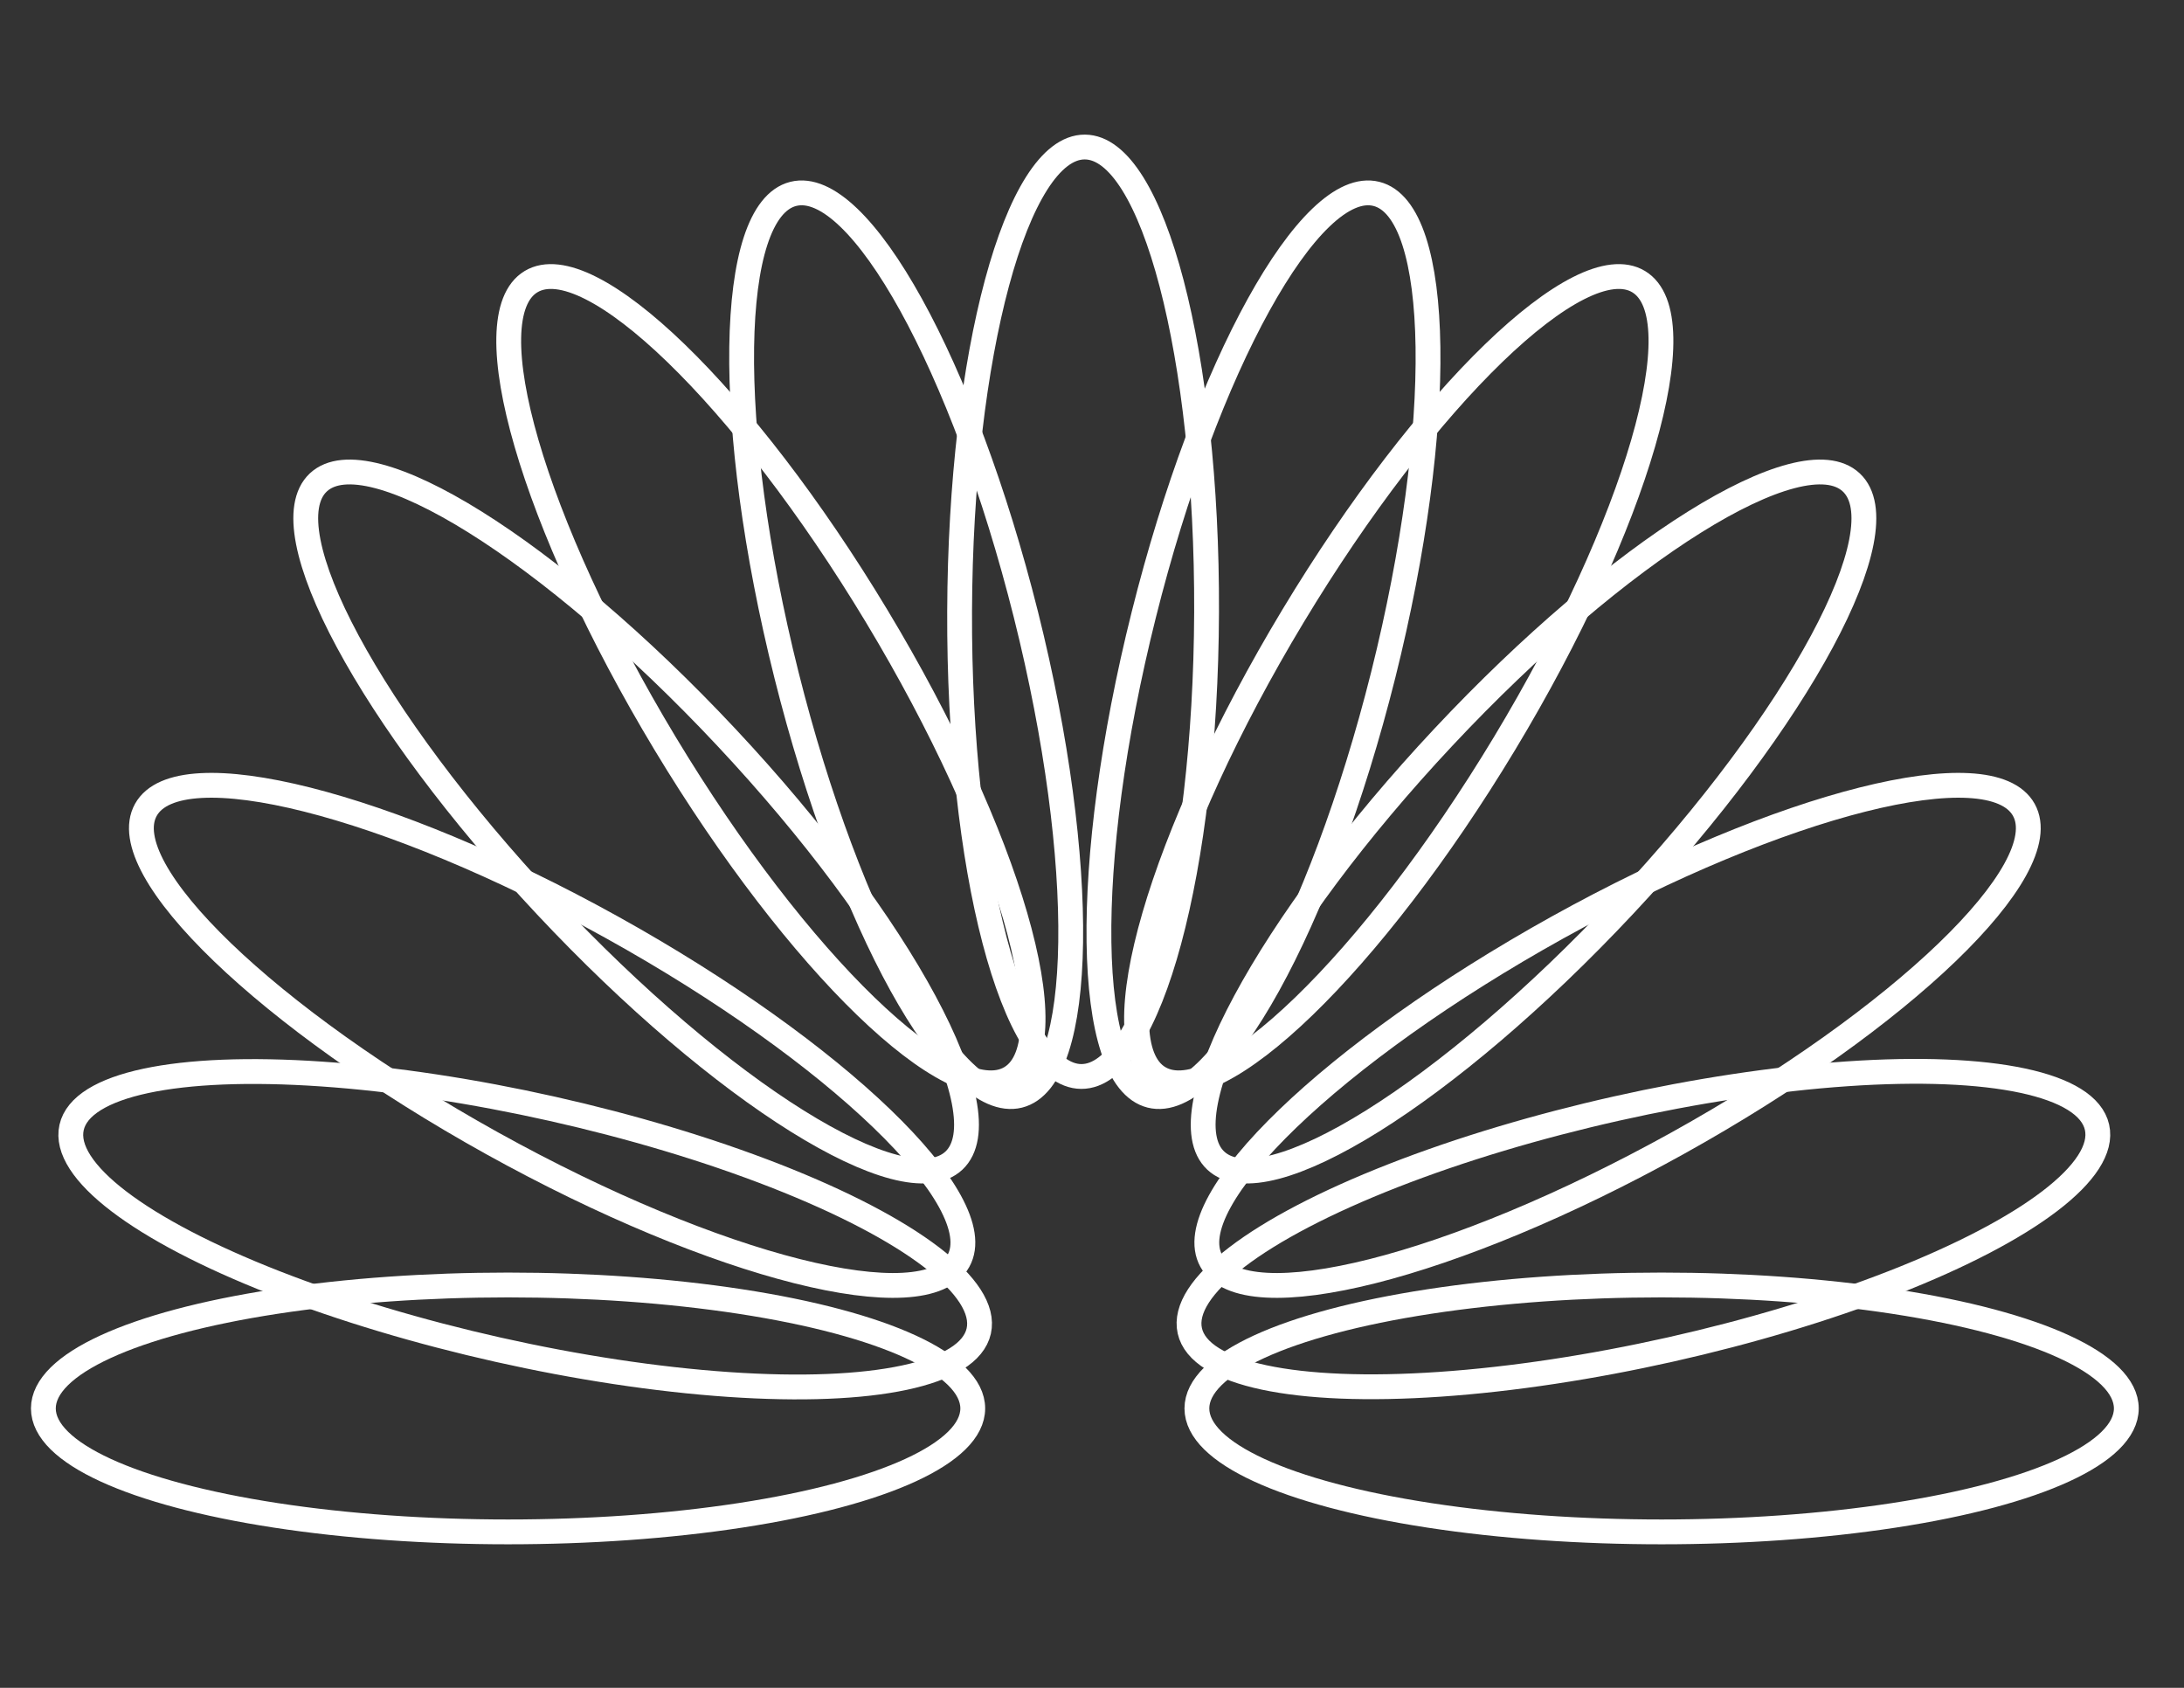
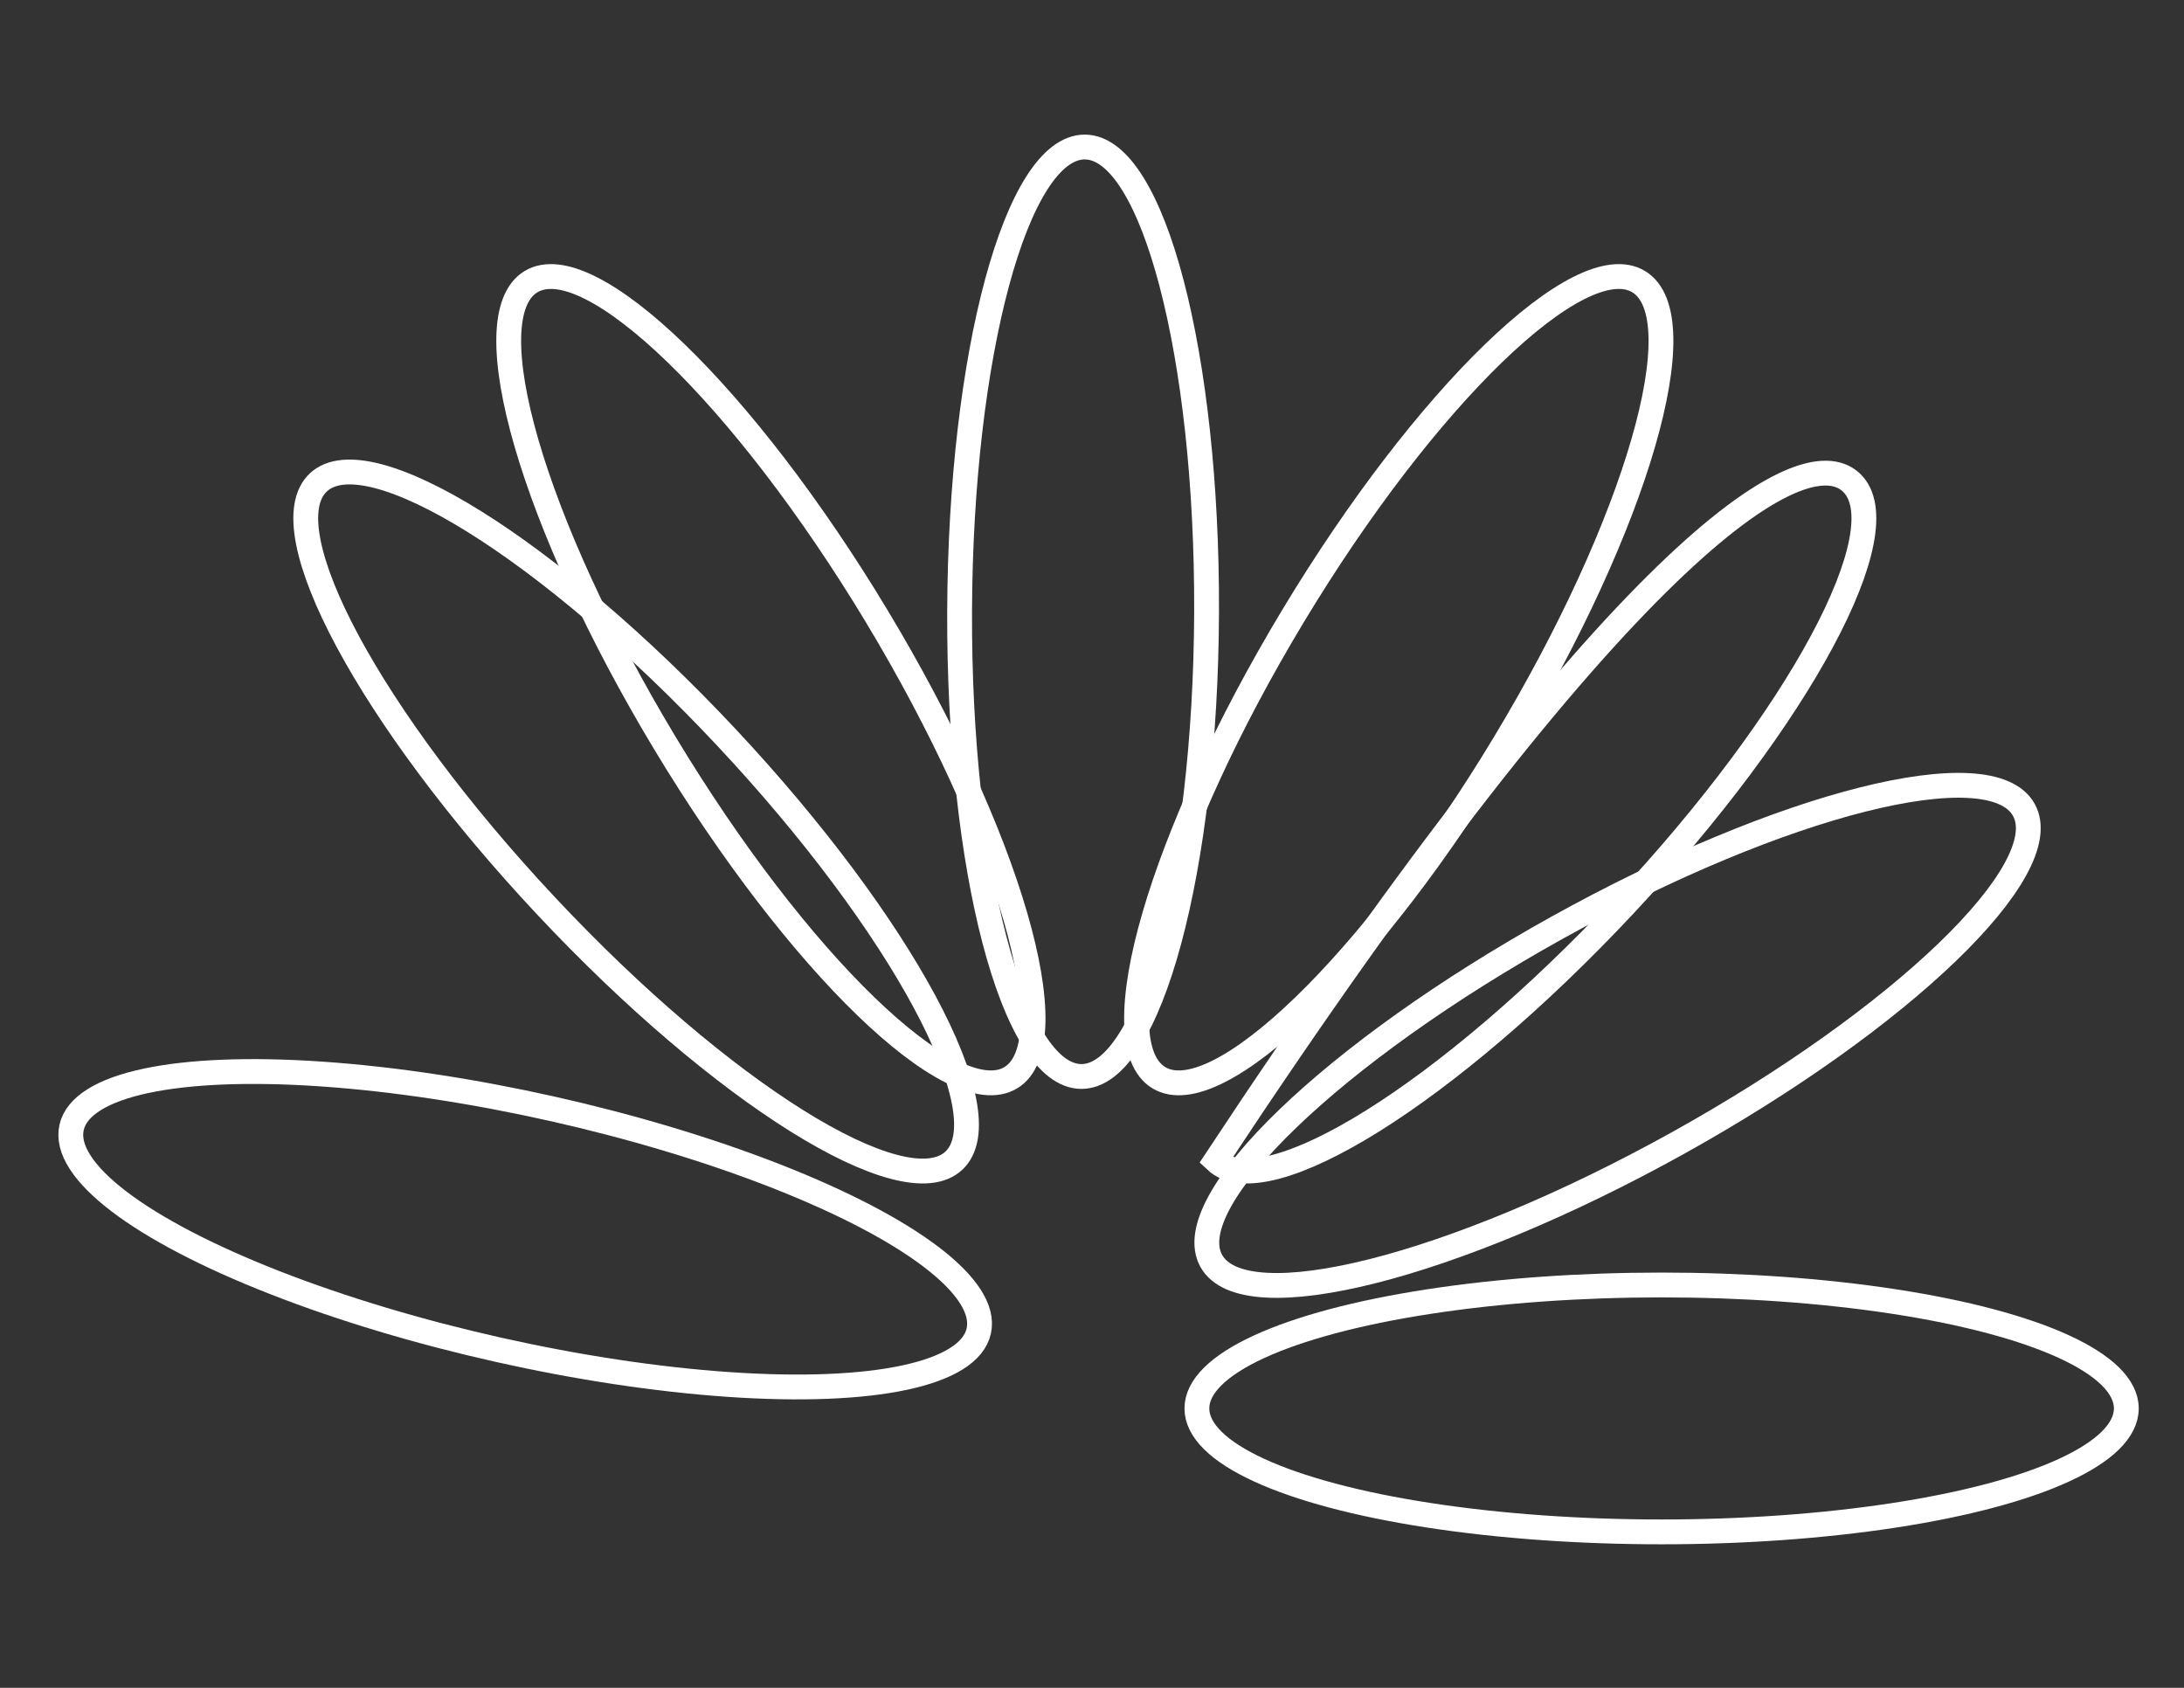
<svg xmlns="http://www.w3.org/2000/svg" version="1.1" id="flexible" x="0px" y="0px" width="110px" height="85px" viewBox="0 0 110 85" enable-background="new 0 0 110 85" xml:space="preserve">
  <rect x="0" y="0" width="110" height="85" fill="#333333" stroke="none" />
  <g>
    <ellipse fill="none" stroke="#FFFFFF" stroke-width="1.25" stroke-miterlimit="10" cx="83.689" cy="70.929" rx="23.406" ry="6.217" />
-     <ellipse transform="matrix(-0.976 0.219 -0.219 -0.976 177.147 104.158)" fill="none" stroke="#FFFFFF" stroke-width="1.25" stroke-miterlimit="10" cx="82.809" cy="61.883" rx="23.408" ry="6.216" />
    <path fill="none" stroke="#FFFFFF" stroke-width="1.25" stroke-miterlimit="10" d="M101.934,40.786   c1.666,2.998-6.145,10.517-17.447,16.792c-11.303,6.271-21.812,8.923-23.48,5.921c-1.666-3.003,6.146-10.521,17.447-16.796   C89.754,40.434,100.268,37.781,101.934,40.786z" />
-     <path fill="none" stroke="#FFFFFF" stroke-width="1.25" stroke-miterlimit="10" d="M93.242,24.295   c2.506,2.348-2.627,11.898-11.467,21.327c-8.838,9.433-18.037,15.175-20.541,12.827c-2.506-2.35,2.629-11.897,11.467-21.326   C81.541,27.69,90.738,21.947,93.242,24.295z" />
+     <path fill="none" stroke="#FFFFFF" stroke-width="1.25" stroke-miterlimit="10" d="M93.242,24.295   c2.506,2.348-2.627,11.898-11.467,21.327c-8.838,9.433-18.037,15.175-20.541,12.827C81.541,27.69,90.738,21.947,93.242,24.295z" />
    <path fill="none" stroke="#FFFFFF" stroke-width="1.25" stroke-miterlimit="10" d="M82.533,14.184   c2.938,1.772-0.084,12.187-6.756,23.258C69.105,48.51,61.311,56.048,58.369,54.275c-2.943-1.772,0.084-12.179,6.756-23.252   C71.797,19.952,79.592,12.412,82.533,14.184z" />
-     <path fill="none" stroke="#FFFFFF" stroke-width="1.25" stroke-miterlimit="10" d="M69.324,9.764   c3.328,0.835,3.484,11.677,0.346,24.218c-3.141,12.534-8.387,22.024-11.717,21.191c-3.334-0.836-3.488-11.677-0.346-24.212   C60.746,18.42,65.992,8.929,69.324,9.764z" />
    <path fill="none" stroke="#FFFFFF" stroke-width="1.25" stroke-miterlimit="10" d="M54.639,7.404   c3.436,0.014,6.179,10.503,6.132,23.43c-0.049,12.921-2.873,23.393-6.31,23.378c-3.436-0.013-6.178-10.503-6.129-23.424   C48.381,17.861,51.203,7.39,54.639,7.404z" />
-     <ellipse fill="none" stroke="#FFFFFF" stroke-width="1.25" stroke-miterlimit="10" cx="25.589" cy="70.929" rx="23.405" ry="6.217" />
    <ellipse transform="matrix(0.976 0.219 -0.219 0.976 14.175 -4.29)" fill="none" stroke="#FFFFFF" stroke-width="1.25" stroke-miterlimit="10" cx="26.464" cy="61.885" rx="23.407" ry="6.216" />
-     <path fill="none" stroke="#FFFFFF" stroke-width="1.25" stroke-miterlimit="10" d="M7.346,40.786   c-1.668,2.998,6.143,10.517,17.445,16.792c11.303,6.271,21.818,8.923,23.482,5.921c1.668-3.003-6.145-10.521-17.447-16.796   C19.523,40.434,9.01,37.781,7.346,40.786z" />
    <path fill="none" stroke="#FFFFFF" stroke-width="1.25" stroke-miterlimit="10" d="M16.033,24.295   c-2.502,2.348,2.629,11.898,11.471,21.327c8.838,9.433,18.035,15.175,20.541,12.827c2.506-2.35-2.631-11.897-11.469-21.326   C27.736,27.69,18.541,21.947,16.033,24.295z" />
    <path fill="none" stroke="#FFFFFF" stroke-width="1.25" stroke-miterlimit="10" d="M26.746,14.184   c-2.939,1.772,0.084,12.187,6.754,23.258c6.674,11.068,14.469,18.606,17.408,16.833c2.941-1.772-0.084-12.179-6.756-23.252   C37.48,19.952,29.688,12.412,26.746,14.184z" />
-     <path fill="none" stroke="#FFFFFF" stroke-width="1.25" stroke-miterlimit="10" d="M39.955,9.764   c-3.328,0.835-3.486,11.677-0.346,24.218c3.141,12.534,8.385,22.024,11.717,21.191c3.33-0.836,3.486-11.677,0.348-24.212   C48.531,18.42,43.287,8.929,39.955,9.764z" />
  </g>
</svg>